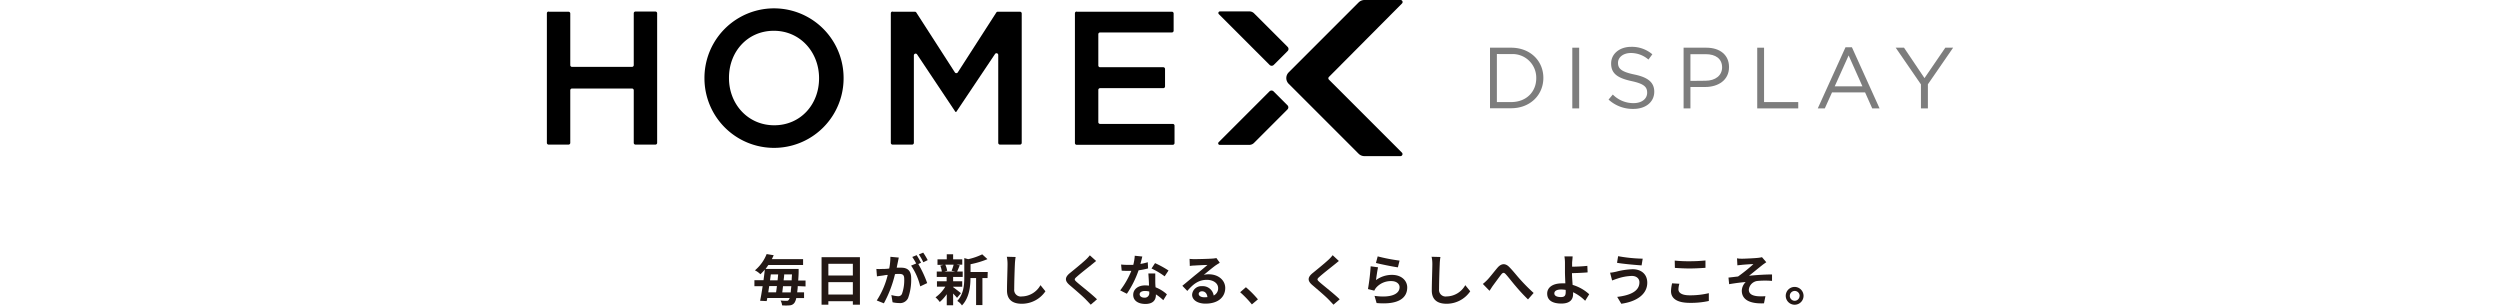
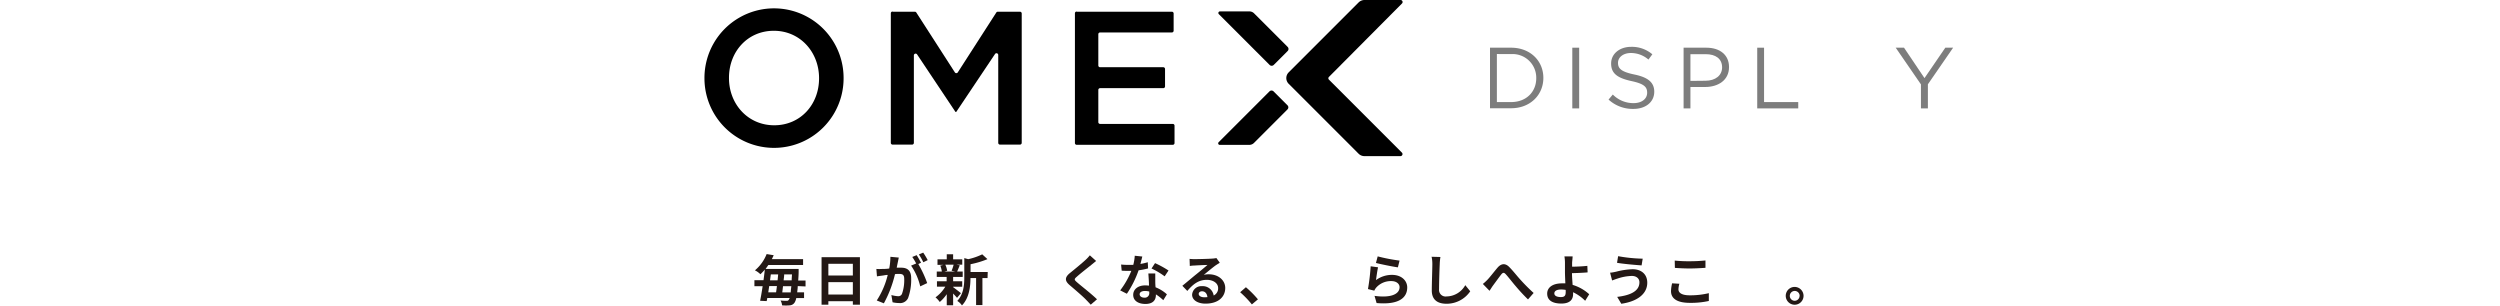
<svg xmlns="http://www.w3.org/2000/svg" id="レイヤー_1" data-name="レイヤー 1" width="640" height="78.22" viewBox="0 0 640 78.22">
  <title>logo-home-display</title>
  <g>
    <g>
      <path d="M204.22,73.24c0,.6-.1,1.14-.14,1.59h1.76V76.3h-2a3.21,3.21,0,0,1-.45,1.2,1.59,1.59,0,0,1-1.23.67,11.23,11.23,0,0,1-1.95,0,3,3,0,0,0-.39-1.24,15.21,15.21,0,0,0,1.56.08.56.56,0,0,0,.54-.25,1.13,1.13,0,0,0,.23-.47h-5.74c0,.28-.1.55-.14.79L194.59,77c.21-1,.43-2.34.65-3.74h-2.11V71.73h2.33c.13-.94.24-1.85.33-2.71a13.92,13.92,0,0,1-1.13,1.19,5,5,0,0,0-1.4-1,10.43,10.43,0,0,0,3-4.17l1.81.3c-.16.34-.32.68-.48,1h8v1.5h-8.89c-.22.32-.46.65-.7,1h8.45s0,.52,0,.73c0,.83-.07,1.57-.11,2.25h1.88v1.51Zm-7.3,0c-.09.55-.17,1.09-.24,1.59h2c.07-.49.14-1,.21-1.59Zm.41-3c-.07.5-.13,1-.2,1.52h1.93c.06-.51.1-1,.15-1.52Zm5.1,4.62c0-.43.09-1,.15-1.59h-2.13c-.06.56-.13,1.1-.19,1.59Zm.24-3.1c0-.47.05-1,.08-1.52h-2c0,.5-.09,1-.14,1.52Z" style="fill: #231815" />
      <path d="M220.14,65.84V78h-1.81v-.89h-6.27V78h-1.74V65.84Zm-8.08,1.69v3h6.27v-3Zm6.27,7.87V72.23h-6.27V75.4Z" style="fill: #231815" />
      <path d="M230.09,65.94c-.08.36-.17.8-.24,1.15s-.2.94-.29,1.44c.46,0,.89,0,1.17,0,1.48,0,2.53.66,2.53,2.67a13.77,13.77,0,0,1-.79,5.1,2.25,2.25,0,0,1-2.31,1.28,7.4,7.4,0,0,1-1.66-.2l-.31-1.85a7.78,7.78,0,0,0,1.72.3,1,1,0,0,0,1-.61,10.43,10.43,0,0,0,.57-3.82c0-1.12-.48-1.28-1.36-1.28-.22,0-.56,0-1,.06a30,30,0,0,1-2.85,7.47l-1.82-.73a21.12,21.12,0,0,0,2.81-6.54c-.5,0-.93.11-1.2.15s-1.12.14-1.56.22l-.15-1.9a10.44,10.44,0,0,0,1.48,0c.44,0,1.1,0,1.81-.11a15.64,15.64,0,0,0,.3-3Zm5,1.66a28.17,28.17,0,0,1,2.27,4.87l-1.78.84A15.88,15.88,0,0,0,233.24,68l1.3-.55a14.87,14.87,0,0,0-1-1.67l1.12-.46c.35.52.84,1.41,1.13,1.93Zm1.28-.46a14.43,14.43,0,0,0-1.14-2l1.11-.47a17.68,17.68,0,0,1,1.15,1.92Z" style="fill: #231815" />
      <path d="M244,73.51c.5.35,1.68,1.28,2,1.54l-1,1.2c-.23-.29-.63-.71-1-1.11v3h-1.63V75.31a10.43,10.43,0,0,1-1.79,2,6.51,6.51,0,0,0-1.09-1.19A9.28,9.28,0,0,0,242,73.39h-2.14V72h2.48V70.89h-2.53V69.51h1.3A5.86,5.86,0,0,0,240.7,68l.86-.2H240V66.39h2.37V65.1H244v1.29h2.34v1.37h-1.46l.82.15c-.25.61-.48,1.18-.67,1.6h1.42v1.38H244V72h2.33v1.41H244ZM242,67.76a5.71,5.71,0,0,1,.48,1.55l-.71.2h2.77l-.93-.2a10.44,10.44,0,0,0,.52-1.55Zm10.81,3.43H251.5V78.1h-1.62V71.19h-1.44c0,2.1-.31,5.08-2.18,7a3.88,3.88,0,0,0-1.2-1.15c1.63-1.72,1.8-4.12,1.8-6.07v-4.9l1,.28a15.89,15.89,0,0,0,3.59-1.24l1.34,1.23a22.84,22.84,0,0,1-4.33,1.3v2h4.4Z" style="fill: #231815" />
-       <path d="M260,65.79a15.39,15.39,0,0,0-.19,1.87c-.07,1.5-.17,4.63-.17,6.37a1.68,1.68,0,0,0,1.92,1.86A5.57,5.57,0,0,0,266.36,73l1.27,1.57a7.29,7.29,0,0,1-6.07,3.19c-2.29,0-3.77-1-3.77-3.39,0-1.88.14-5.55.14-6.75a9.26,9.26,0,0,0-.18-1.89Z" style="fill: #231815" />
      <path d="M280.61,66.81l-1.23,1c-.9.73-2.75,2.16-3.68,3-.75.64-.74.79,0,1.44,1,.89,3.75,3,5.13,4.37L279.23,78c-.4-.44-.84-.88-1.23-1.3-.77-.81-2.9-2.63-4.18-3.72s-1.27-2,.12-3.11c1.09-.88,3-2.44,4-3.37A9.82,9.82,0,0,0,279,65.36Z" style="fill: #231815" />
      <path d="M293.91,68.72a20.45,20.45,0,0,1-2.43.48,25.81,25.81,0,0,1-3,6l-1.71-.86a21.34,21.34,0,0,0,2.85-5c-.23,0-.48,0-.72,0-.57,0-1.14,0-1.75-.05L287,67.72a17.62,17.62,0,0,0,1.86.09c.41,0,.83,0,1.26,0a12.52,12.52,0,0,0,.38-2.34l1.93.2c-.11.45-.28,1.15-.48,1.9a14.1,14.1,0,0,0,1.88-.44ZM295.75,70c0,.59,0,1.17,0,1.79,0,.39,0,1.07.08,1.76a9.35,9.35,0,0,1,2.9,1.8l-.93,1.5a12.58,12.58,0,0,0-1.89-1.49v.13c0,1.3-.71,2.32-2.7,2.32-1.74,0-3.11-.78-3.11-2.32,0-1.37,1.15-2.43,3.09-2.43a9.49,9.49,0,0,1,.95.06c0-1-.11-2.28-.16-3.12Zm-1.54,4.63a4.66,4.66,0,0,0-1.13-.14c-.8,0-1.33.34-1.33.83s.44.88,1.2.88a1.14,1.14,0,0,0,1.26-1.3Zm3.94-3.89a18.82,18.82,0,0,0-3.36-2l.9-1.38a25.09,25.09,0,0,1,3.45,1.89Z" style="fill: #231815" />
      <path d="M312.26,67.26l-1,.64c-.75.52-2.22,1.76-3.1,2.47a4.62,4.62,0,0,1,1.32-.15c2.37,0,4.18,1.48,4.18,3.51,0,2.2-1.68,4-5.06,4-1.95,0-3.42-.89-3.42-2.29a2.36,2.36,0,0,1,2.52-2.18,2.82,2.82,0,0,1,3,2.39,2,2,0,0,0,1.14-1.91c0-1.25-1.27-2.1-2.89-2.1-2.15,0-3.55,1.14-5,2.84l-1.27-1.32c1-.8,2.67-2.23,3.51-2.9s2.23-1.83,2.92-2.43c-.72,0-2.64.1-3.38.15-.38,0-.82.06-1.14.11l-.06-1.82a10.93,10.93,0,0,0,1.27.07c.74,0,3.73-.07,4.52-.14a6.92,6.92,0,0,0,1.08-.14Zm-3.16,8.8c-.09-.9-.61-1.49-1.37-1.49-.53,0-.86.31-.86.66,0,.52.59.87,1.41.87A7.15,7.15,0,0,0,309.1,76.06Z" style="fill: #231815" />
      <path d="M320.48,77.93a25.69,25.69,0,0,0-3-3.12l1.47-1.28a25.69,25.69,0,0,1,3.08,3.1Z" style="fill: #231815" />
-       <path d="M342.75,66.81l-1.23,1c-.9.73-2.75,2.16-3.68,3-.75.64-.74.79,0,1.44,1,.89,3.74,3,5.12,4.37L341.37,78c-.4-.44-.83-.88-1.23-1.3-.76-.81-2.9-2.63-4.18-3.72s-1.27-2,.13-3.11c1.08-.88,3-2.44,4-3.37a9,9,0,0,0,1.07-1.17Z" style="fill: #231815" />
      <path d="M352.26,71.7a6.83,6.83,0,0,1,4.11-1.33c2.45,0,3.88,1.51,3.88,3.21,0,2.55-2,4.52-7.84,4l-.53-1.84c4.19.59,6.41-.44,6.41-2.22,0-.9-.86-1.56-2.09-1.56a5,5,0,0,0-3.86,1.63,3.24,3.24,0,0,0-.52.82L350.2,74a54,54,0,0,0,.69-5.83l1.89.26C352.6,69.21,352.36,70.89,352.26,71.7Zm.43-6.07a44.07,44.07,0,0,0,5.6,1.08l-.43,1.73c-1.41-.19-4.53-.84-5.62-1.12Z" style="fill: #231815" />
      <path d="M368.75,65.79a13.58,13.58,0,0,0-.18,1.87c-.07,1.5-.17,4.63-.17,6.37a1.68,1.68,0,0,0,1.92,1.86A5.58,5.58,0,0,0,375.11,73l1.27,1.57a7.3,7.3,0,0,1-6.07,3.19c-2.29,0-3.77-1-3.77-3.39,0-1.88.14-5.55.14-6.75a8.58,8.58,0,0,0-.19-1.89Z" style="fill: #231815" />
      <path d="M380.79,71.61c.64-.66,1.73-2.1,2.59-3.1s1.9-1.22,2.91-.23,2.06,2.37,2.9,3.28A47.63,47.63,0,0,0,392.61,75l-1.44,1.65a44.27,44.27,0,0,1-3.1-3.33c-.87-1-1.9-2.36-2.57-3.09-.49-.54-.75-.47-1.16,0-.55.7-1.55,2.09-2.14,2.88-.33.45-.64,1-.89,1.33l-1.7-1.75A11.86,11.86,0,0,0,380.79,71.61Z" style="fill: #231815" />
      <path d="M405.8,77a10.93,10.93,0,0,0-3.09-2.19c0,.19,0,.34,0,.48,0,1.23-.64,2.42-3,2.42-2,0-3.63-.65-3.63-2.56,0-1.45,1.24-2.61,3.81-2.61a7.63,7.63,0,0,1,.84,0c-.05-1.09-.1-2.29-.1-3s0-1.68,0-2.27a9.85,9.85,0,0,0-.14-1.64h2.1c0,.41-.1,1.09-.13,1.64v1c1.11,0,2.74-.08,3.9-.21l.07,1.67c-1.17.11-2.84.17-4,.2,0,.84.09,1.94.16,3a10.89,10.89,0,0,1,4.25,2.4Zm-5-2.79a7.16,7.16,0,0,0-1.16-.1c-1.08,0-1.73.36-1.73,1s.7.94,1.68.94,1.23-.41,1.23-1.32A4.27,4.27,0,0,0,400.81,74.23Z" style="fill: #231815" />
      <path d="M417.7,70.64a12.56,12.56,0,0,0-3.64.68c-.41.12-.95.34-1.36.48l-.52-2c.47,0,1.07-.15,1.53-.24a19,19,0,0,1,4.22-.64c2.22,0,3.77,1.26,3.77,3.45,0,3-2.77,4.85-6.65,5.39L414,76c3.48-.4,5.69-1.53,5.69-3.71C419.72,71.39,419,70.62,417.7,70.64Zm2.83-4.42-.28,1.72c-1.64-.11-4.68-.38-6.29-.66l.28-1.7A38.78,38.78,0,0,0,420.53,66.22Z" style="fill: #231815" />
      <path d="M429.92,72.64a5.71,5.71,0,0,0-.24,1.42c0,.89.85,1.54,2.87,1.54a20.23,20.23,0,0,0,4.91-.55l0,2a21.23,21.23,0,0,1-4.86.48c-3.21,0-4.82-1.07-4.82-3a9.35,9.35,0,0,1,.28-2Zm-1.19-5.93a35,35,0,0,0,3.82.17,40.45,40.45,0,0,0,4.05-.2v1.88c-1,.07-2.71.17-4,.17s-2.68-.07-3.83-.15Z" style="fill: #231815" />
-       <path d="M446,66.23c.59,0,3.22-.12,4.07-.22a7.24,7.24,0,0,0,1-.17l1.1,1.29c-.28.2-.8.54-1.08.78-1,.78-2.39,1.94-3.34,2.69,1.88-.2,4.18-.34,5.89-.34v1.65a21.8,21.8,0,0,0-3.58,0,2.51,2.51,0,0,0-2.36,2.23c0,1.1.86,1.53,2.12,1.68a12.91,12.91,0,0,0,2.13,0l-.37,1.83c-3.59.16-5.68-.91-5.68-3.24a3.26,3.26,0,0,1,1-2.21c-1.27.1-2.84.31-4.24.55l-.17-1.69c.75-.07,1.73-.2,2.45-.28a41.41,41.41,0,0,0,3.94-3.17c-.57,0-2.29.12-2.86.18l-1.25.13-.09-1.8C445.1,66.22,445.51,66.23,446,66.23Z" style="fill: #231815" />
      <path d="M461.71,75.74a2.28,2.28,0,1,1-2.29-2.29A2.3,2.3,0,0,1,461.71,75.74Zm-1,0A1.26,1.26,0,1,0,459.42,77,1.26,1.26,0,0,0,460.69,75.74Z" style="fill: #231815" />
    </g>
    <g>
      <g id="Page-1">
        <g id="Logos">
          <g id="HomeX-Logo">
            <g id="Group">
-               <path id="Fill-8" d="M140.45,3h5.09a.46.46,0,0,1,.45.45V16.67a.45.45,0,0,0,.45.45h15.35a.45.45,0,0,0,.45-.45V3.4a.45.45,0,0,1,.45-.45h5.09a.45.45,0,0,1,.45.45V36.57a.45.45,0,0,1-.45.45h-5.09a.45.45,0,0,1-.45-.45V23.11a.45.45,0,0,0-.45-.45H146.44a.45.45,0,0,0-.45.45V36.57a.45.45,0,0,1-.45.45h-5.09a.45.45,0,0,1-.45-.45V3.4a.45.45,0,0,1,.45-.45" />
              <path id="Fill-10" d="M209.68,20.08V20c0-6.62-4.81-12.12-11.58-12.12s-11.48,5.4-11.48,12V20c0,6.62,4.82,12.07,11.58,12.07s11.48-5.36,11.48-12m-29.34,0V20a17.81,17.81,0,0,1,35.62-.1V20a17.81,17.81,0,0,1-35.62.09" />
              <path id="Fill-12" d="M228.53,3h5.68a.44.44,0,0,1,.37.21l9.86,15.31a.45.45,0,0,0,.76,0l9.85-15.31a.45.45,0,0,1,.38-.21h5.68a.45.45,0,0,1,.45.45V36.57a.45.45,0,0,1-.45.45H256a.45.45,0,0,1-.45-.45V14.07a.45.45,0,0,0-.82-.25l-9.93,14.83h-.2l-9.83-14.73a.45.45,0,0,0-.82.25v22.4a.45.45,0,0,1-.45.45h-5a.45.45,0,0,1-.45-.45V3.4a.45.45,0,0,1,.45-.45" />
              <path id="Fill-14" d="M275.63,3H300a.45.45,0,0,1,.45.45V7.86a.45.45,0,0,1-.45.45H281.62a.45.45,0,0,0-.45.45v8a.45.45,0,0,0,.45.45H297.8a.45.45,0,0,1,.45.45v4.46a.45.45,0,0,1-.45.45H281.62a.45.45,0,0,0-.45.45v8.25a.45.45,0,0,0,.45.45h18.61a.45.45,0,0,1,.45.45v4.45a.45.45,0,0,1-.45.45h-24.6a.45.45,0,0,1-.45-.45V3.4a.45.45,0,0,1,.45-.45" />
              <path id="Fill-16" d="M321,3.37,329.63,12a.75.75,0,0,1,0,1.07l-3.55,3.55a.75.75,0,0,1-1.06,0l-13-13a.41.41,0,0,1,.29-.7h7.55a1.69,1.69,0,0,1,1.19.5" />
              <path id="Fill-18" d="M321,36.61l8.59-8.6a.74.74,0,0,0,0-1.06l-3.55-3.55a.74.74,0,0,0-1.06,0l-13,13a.4.4,0,0,0,.29.69h7.55a1.72,1.72,0,0,0,1.19-.49" />
              <path id="Fill-20" d="M329.9,18.53,347.8.63A2.15,2.15,0,0,1,349.31,0h9.23a.52.52,0,0,1,.37.89L340.2,19.7a.48.48,0,0,0,0,.68l18.69,18.69a.53.53,0,0,1-.37.9H349.3a2.13,2.13,0,0,1-1.51-.63L329.9,21.45a2.06,2.06,0,0,1,0-2.92" />
            </g>
          </g>
        </g>
      </g>
      <g>
        <path d="M381.44,12.21h5.4c4.88,0,8.26,3.35,8.26,7.73v0c0,4.38-3.38,7.77-8.26,7.77h-5.4Zm1.76,1.62v12.3h3.64c3.93,0,6.44-2.66,6.44-6.1V20a6.05,6.05,0,0,0-6.44-6.15Z" style="fill: #7d7d7d" />
        <path d="M402.51,12.21h1.76V27.75h-1.76Z" style="fill: #7d7d7d" />
        <path d="M411.79,25.49l1.09-1.29a7.38,7.38,0,0,0,5.33,2.2c2.09,0,3.46-1.11,3.46-2.64v-.05c0-1.44-.78-2.26-4-2.95-3.57-.78-5.22-1.93-5.22-4.48v-.05c0-2.44,2.16-4.24,5.11-4.24A8.08,8.08,0,0,1,423,13.9l-1,1.35a6.85,6.85,0,0,0-4.48-1.68c-2,0-3.31,1.11-3.31,2.51v0c0,1.46.8,2.29,4.22,3s5.06,2,5.06,4.4v0c0,2.66-2.22,4.4-5.31,4.4A9.14,9.14,0,0,1,411.79,25.49Z" style="fill: #7d7d7d" />
        <path d="M431,12.21h5.82c3.5,0,5.81,1.87,5.81,4.93v.05c0,3.35-2.8,5.08-6.1,5.08h-3.78v5.48H431Zm5.59,8.46c2.58,0,4.27-1.38,4.27-3.42v0c0-2.22-1.67-3.38-4.18-3.38h-3.93v6.84Z" style="fill: #7d7d7d" />
        <path d="M449.85,12.21h1.75V26.13h8.75v1.62h-10.5Z" style="fill: #7d7d7d" />
-         <path d="M472.45,12.1h1.64l7.08,15.65h-1.88l-1.83-4.1H469l-1.85,4.1h-1.8Zm4.33,10-3.53-7.91-3.56,7.91Z" style="fill: #7d7d7d" />
        <path d="M491.76,21.6l-6.46-9.39h2.13L492.67,20,498,12.21h2l-6.46,9.37v6.17h-1.78Z" style="fill: #7d7d7d" />
      </g>
    </g>
  </g>
</svg>